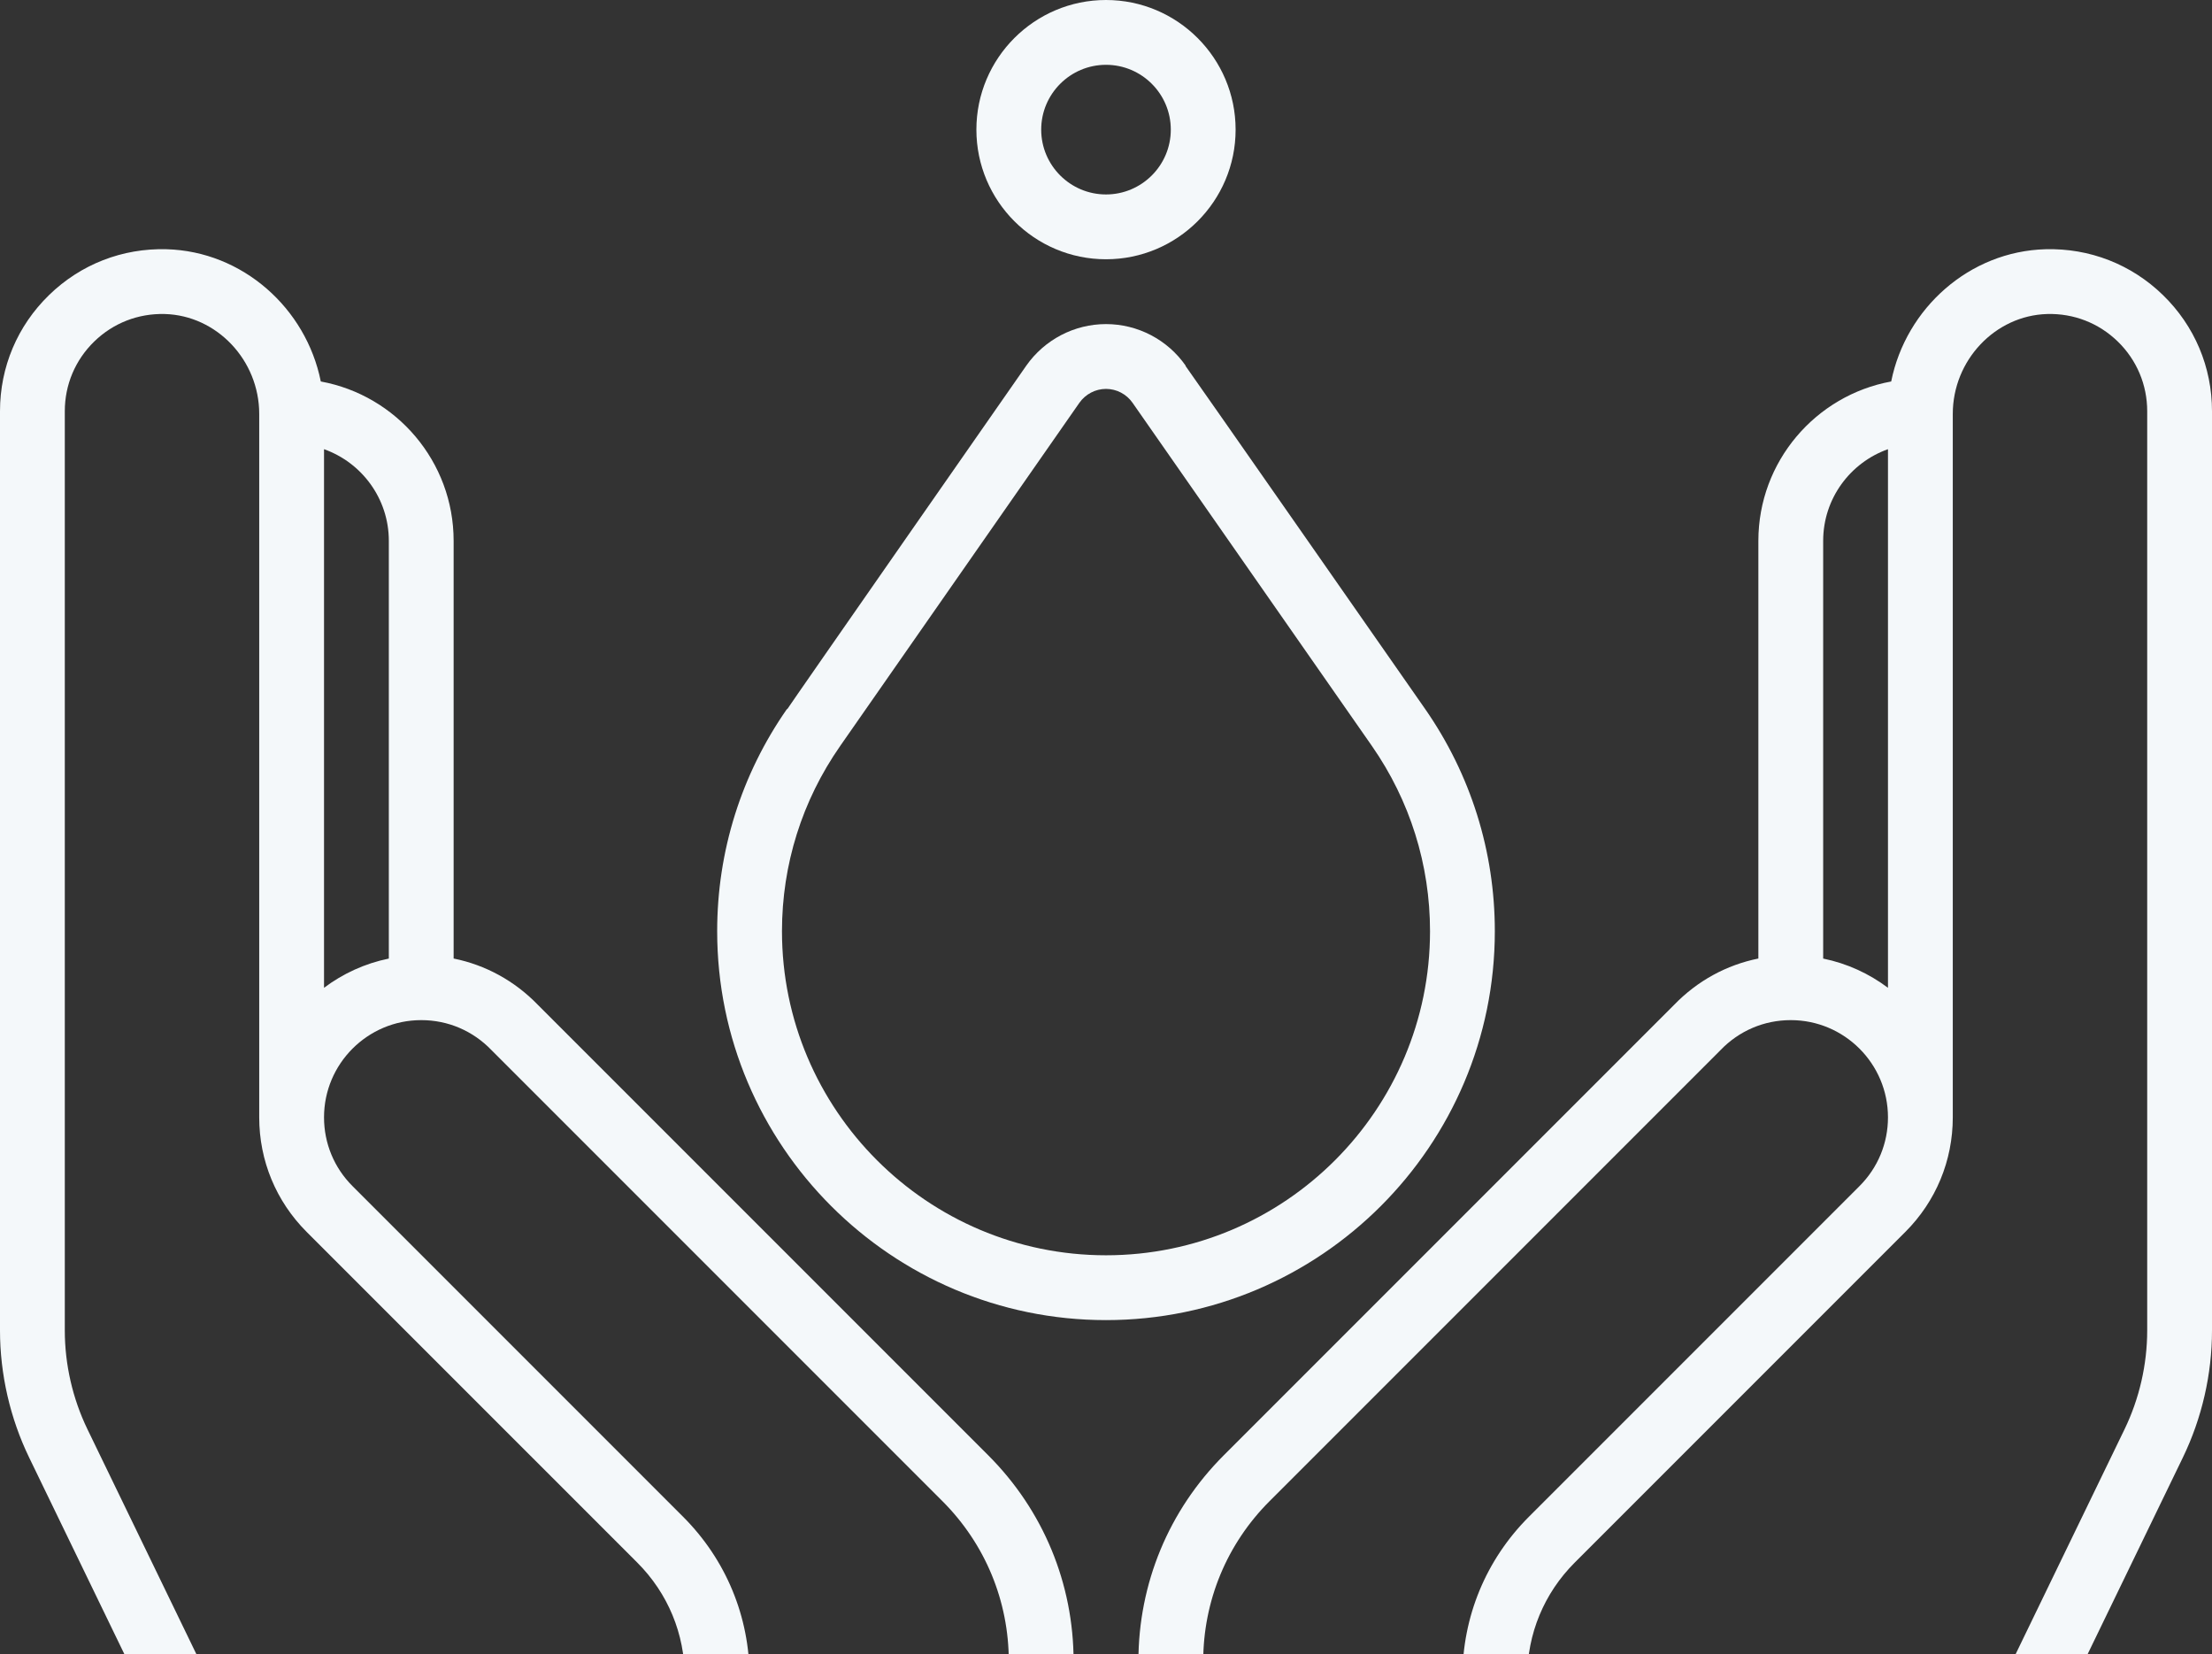
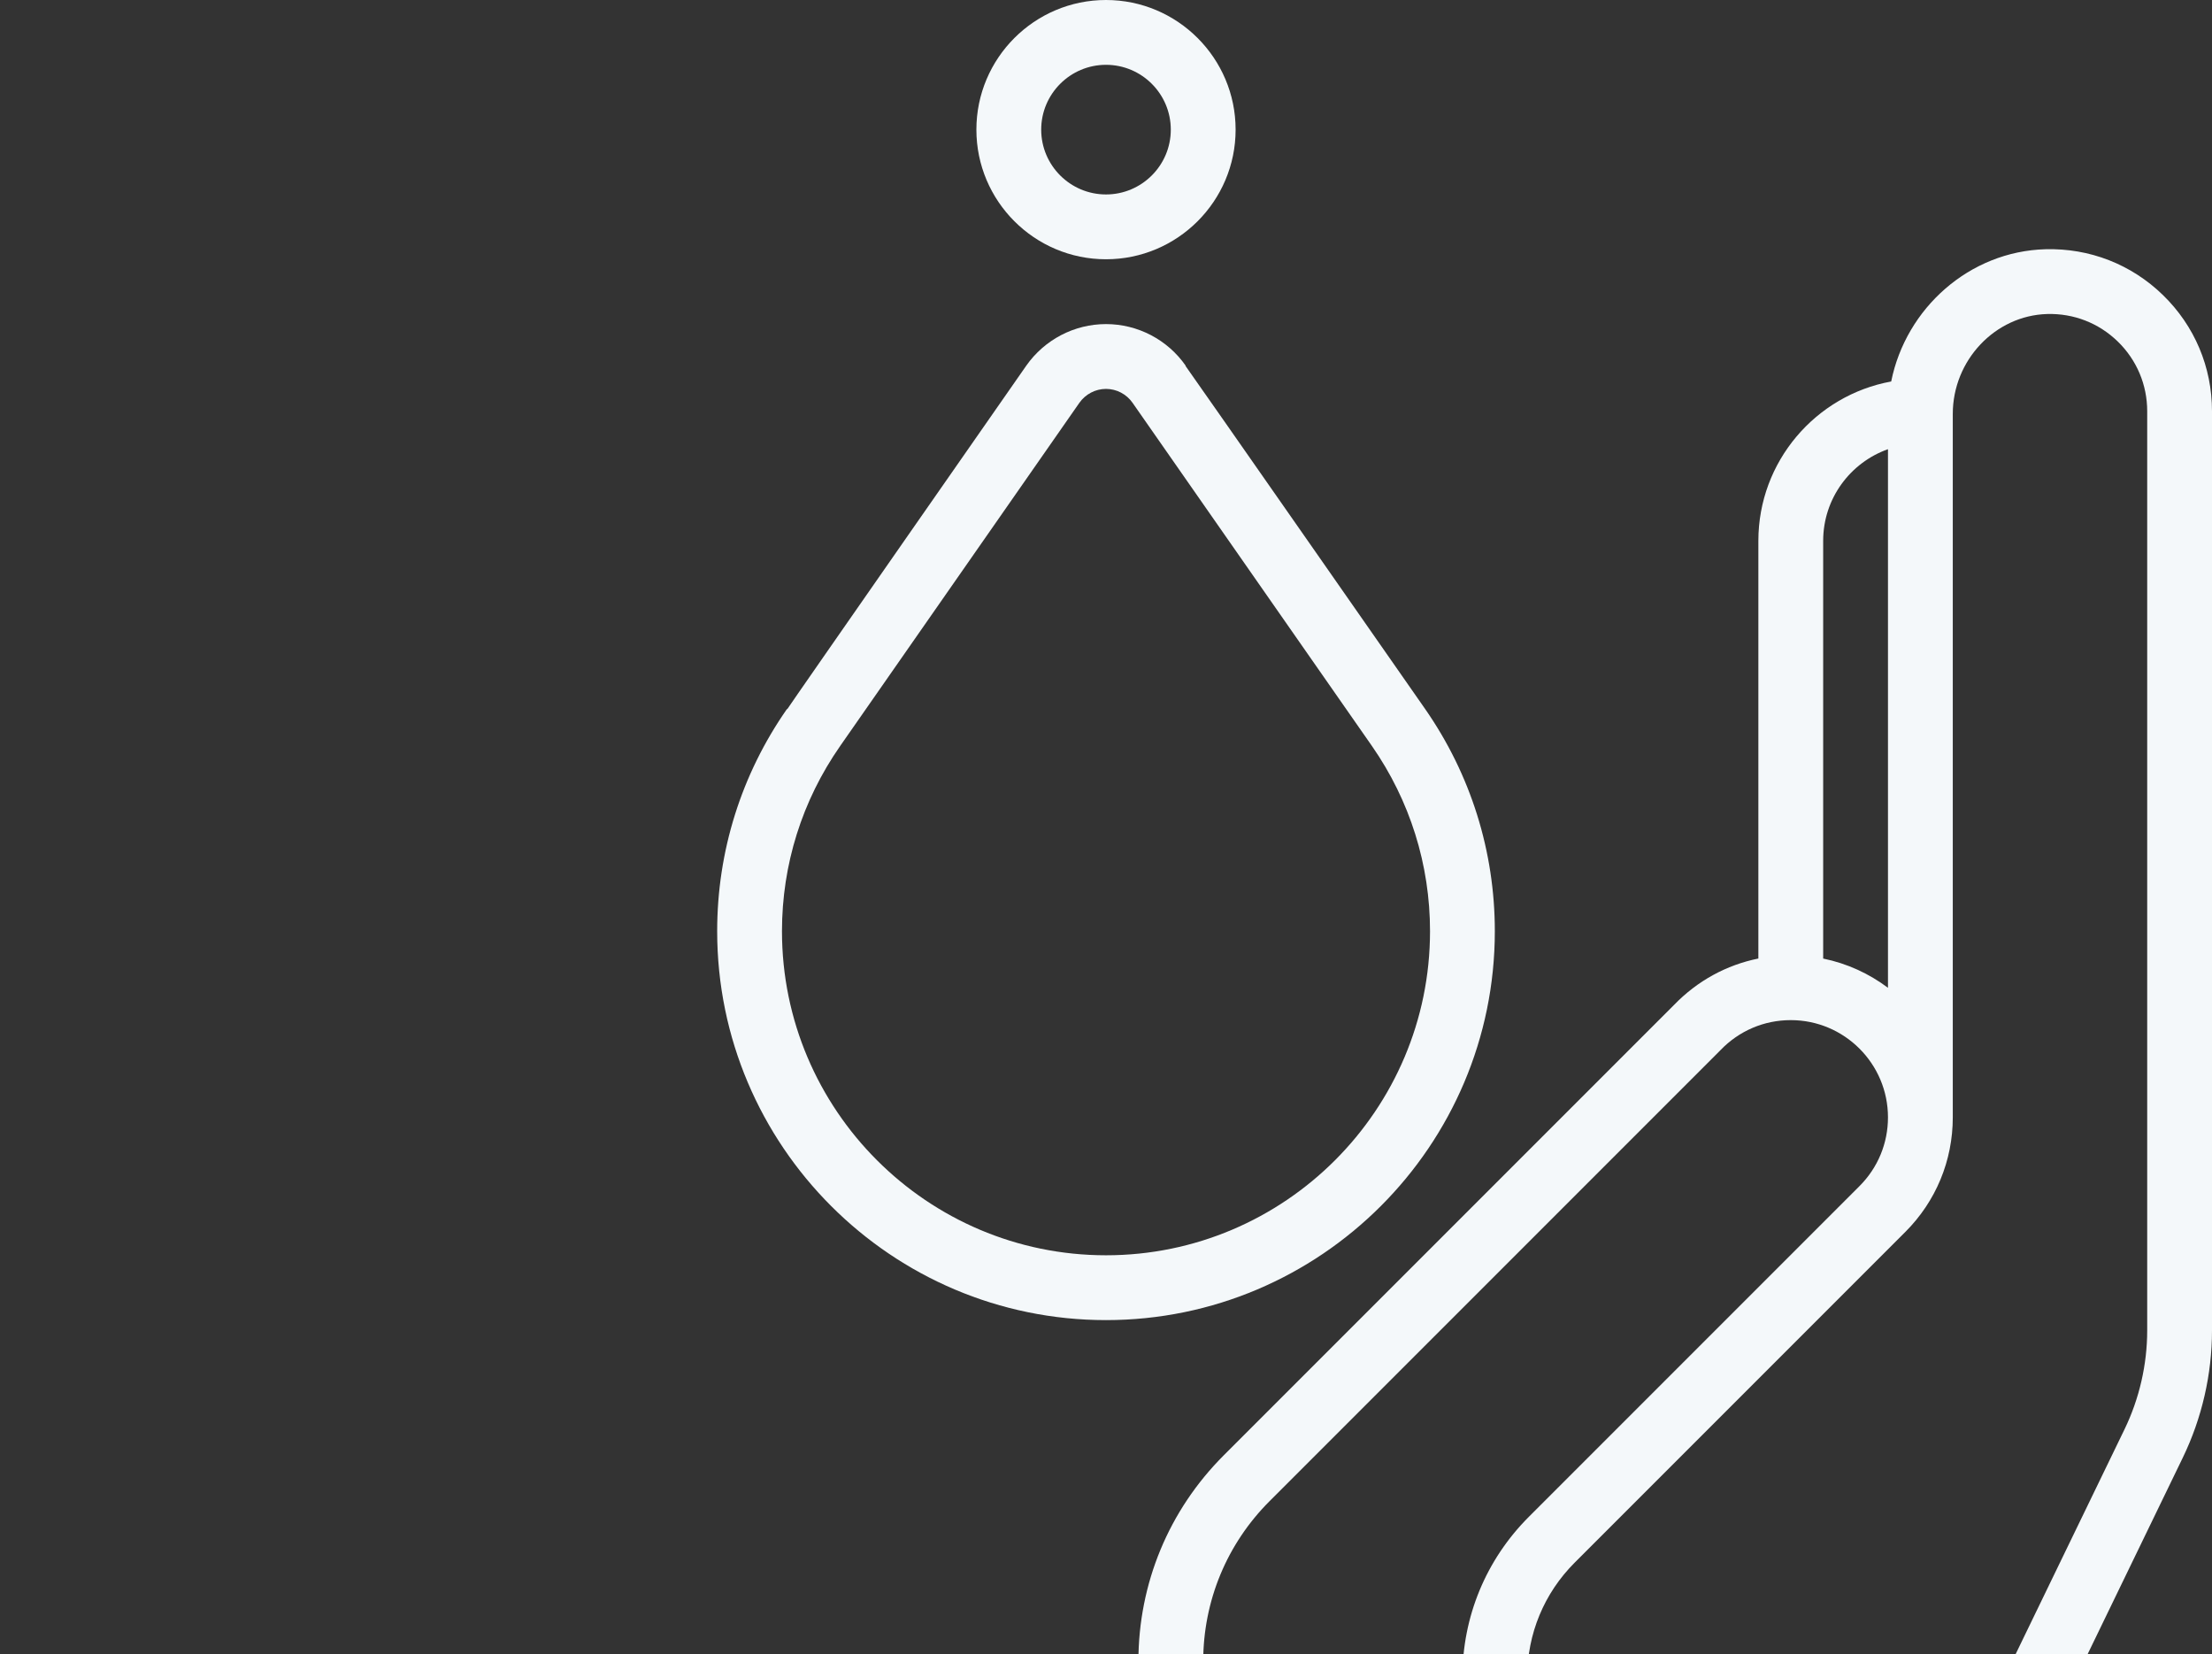
<svg xmlns="http://www.w3.org/2000/svg" width="210" height="157" viewBox="0 0 210 157" fill="none">
  <rect x="0" y="0" width="210" height="157" fill="#333333" stroke="none" />
  <g clip-path="url(#clip0_215_217)">
    <path d="M205.344 28.007C202.343 25.086 198.373 23.542 194.189 23.657C186.978 23.854 180.942 29.245 179.544 36.21C172.381 37.519 166.934 43.801 166.934 51.336V90.982C163.907 91.592 161.138 93.101 158.933 95.382L116.185 138.13C110.956 143.359 108.076 150.312 108.076 157.707V182.314C108.076 184.013 109.453 185.391 111.152 185.391C112.851 185.391 114.229 184.013 114.229 182.314V157.707C114.229 151.956 116.468 146.548 120.535 142.481L163.303 99.713C163.317 99.699 163.33 99.686 163.344 99.671C165.11 97.838 167.477 96.829 170.01 96.829C175.099 96.829 179.238 100.968 179.238 106.057C179.238 108.522 178.279 110.839 176.535 112.583L145.145 143.973C141.078 148.04 138.838 153.448 138.838 159.199C138.838 160.898 140.215 162.275 141.914 162.275C143.613 162.275 144.99 160.898 144.99 159.199C144.99 155.091 146.59 151.228 149.495 148.323L180.886 116.933C183.791 114.028 185.391 110.165 185.391 106.057V39.288C185.391 34.196 189.413 29.942 194.357 29.806C196.877 29.737 199.253 30.665 201.054 32.416C202.855 34.169 203.848 36.519 203.848 39.031V126.283C203.848 129.516 203.103 132.762 201.694 135.672L179.546 181.388C179.261 181.976 179.171 182.638 179.288 183.28L180.79 191.543H111.152C109.453 191.543 108.076 192.92 108.076 194.619V206.924C108.076 208.623 109.453 210 111.152 210H199.018C199.93 210 200.795 209.595 201.38 208.895C201.964 208.195 202.208 207.271 202.045 206.374L199.808 194.069C199.542 192.607 198.268 191.543 196.781 191.543H187.044L185.521 183.167L207.23 138.354C209.042 134.614 210 130.44 210 126.284V39.031C210 34.843 208.347 30.928 205.344 28.007ZM173.086 90.986V51.336C173.086 47.325 175.658 43.906 179.238 42.637V93.761C177.449 92.415 175.358 91.449 173.086 90.986ZM195.332 203.848H114.229V197.695H194.214L195.332 203.848Z" fill="#F4F8FA" />
-     <path d="M51.066 95.382C48.862 93.102 46.093 91.592 43.066 90.982V51.336C43.066 43.801 37.619 37.52 30.456 36.21C29.058 29.245 23.023 23.855 15.811 23.657C11.618 23.544 7.657 25.087 4.656 28.007C1.653 30.928 0 34.843 0 39.031V126.283C0 130.44 0.958 134.614 2.77 138.354L24.479 183.167L22.956 191.543H13.219C11.732 191.543 10.459 192.606 10.192 194.069L7.955 206.373C7.792 207.271 8.035 208.195 8.62 208.895C9.204 209.595 10.069 210 10.982 210H98.848C100.547 210 101.924 208.622 101.924 206.923V157.707C101.924 150.312 99.044 143.359 93.815 138.13L51.066 95.382ZM36.914 51.336V90.986C34.642 91.449 32.551 92.415 30.762 93.761V42.637C34.342 43.906 36.914 47.326 36.914 51.336ZM95.772 203.848H14.668L15.786 197.695H95.772V203.848ZM95.772 191.543H29.21L30.712 183.28C30.829 182.638 30.738 181.976 30.454 181.388L8.306 135.672C6.897 132.763 6.152 129.516 6.152 126.284V39.031C6.152 36.519 7.145 34.169 8.946 32.416C10.747 30.665 13.12 29.74 15.643 29.806C20.587 29.942 24.609 34.196 24.609 39.288V106.058C24.609 110.166 26.209 114.028 29.114 116.934L60.505 148.324C63.41 151.23 65.009 155.092 65.009 159.201C65.009 160.899 66.387 162.277 68.085 162.277C69.784 162.277 71.162 160.899 71.162 159.201C71.162 153.449 68.922 148.041 64.855 143.974L33.465 112.583C31.721 110.84 30.762 108.522 30.762 106.057C30.762 100.969 34.901 96.829 39.99 96.829C42.523 96.829 44.891 97.838 46.656 99.672C46.669 99.686 46.683 99.699 46.697 99.713L89.465 142.481C93.532 146.548 95.772 151.956 95.772 157.708V191.543Z" fill="#F4F8FA" />
    <path d="M105 24.609C111.785 24.609 117.305 19.09 117.305 12.305C117.305 5.52 111.785 0 105 0C98.215 0 92.695 5.52 92.695 12.305C92.695 19.09 98.215 24.609 105 24.609ZM105 6.152C108.392 6.152 111.152 8.912 111.152 12.305C111.152 15.697 108.392 18.457 105 18.457C101.608 18.457 98.848 15.697 98.848 12.305C98.848 8.912 101.608 6.152 105 6.152Z" fill="#F4F8FA" />
    <path d="M141.914 88.389C141.914 80.809 139.626 73.516 135.296 67.293C135.296 67.293 112.836 35.098 112.546 34.729L112.567 34.714C110.839 32.239 108.011 30.762 105 30.762C101.994 30.762 99.164 32.237 97.427 34.715C97.427 34.715 74.994 66.889 74.741 67.312L74.715 67.293C70.378 73.507 68.086 80.802 68.086 88.389C68.086 108.743 84.646 125.303 105 125.303C125.354 125.303 141.914 108.743 141.914 88.389ZM105 119.15C88.038 119.15 74.238 105.351 74.238 88.389C74.238 82.068 76.148 75.99 79.76 70.814C79.771 70.797 79.782 70.781 79.793 70.765C80.339 69.972 94.838 49.182 102.469 38.24C103.052 37.41 103.998 36.914 105 36.914C106.002 36.914 106.945 37.408 107.523 38.236C107.529 38.244 107.535 38.253 107.541 38.262C107.962 38.86 122.558 59.785 130.248 70.81C133.855 75.994 135.762 82.072 135.762 88.389C135.762 105.351 121.962 119.15 105 119.15Z" fill="#F4F8FA" />
  </g>
  <defs>
    <clipPath id="clip0_215_217">
      <rect width="210" height="210" fill="white" />
    </clipPath>
  </defs>
</svg>